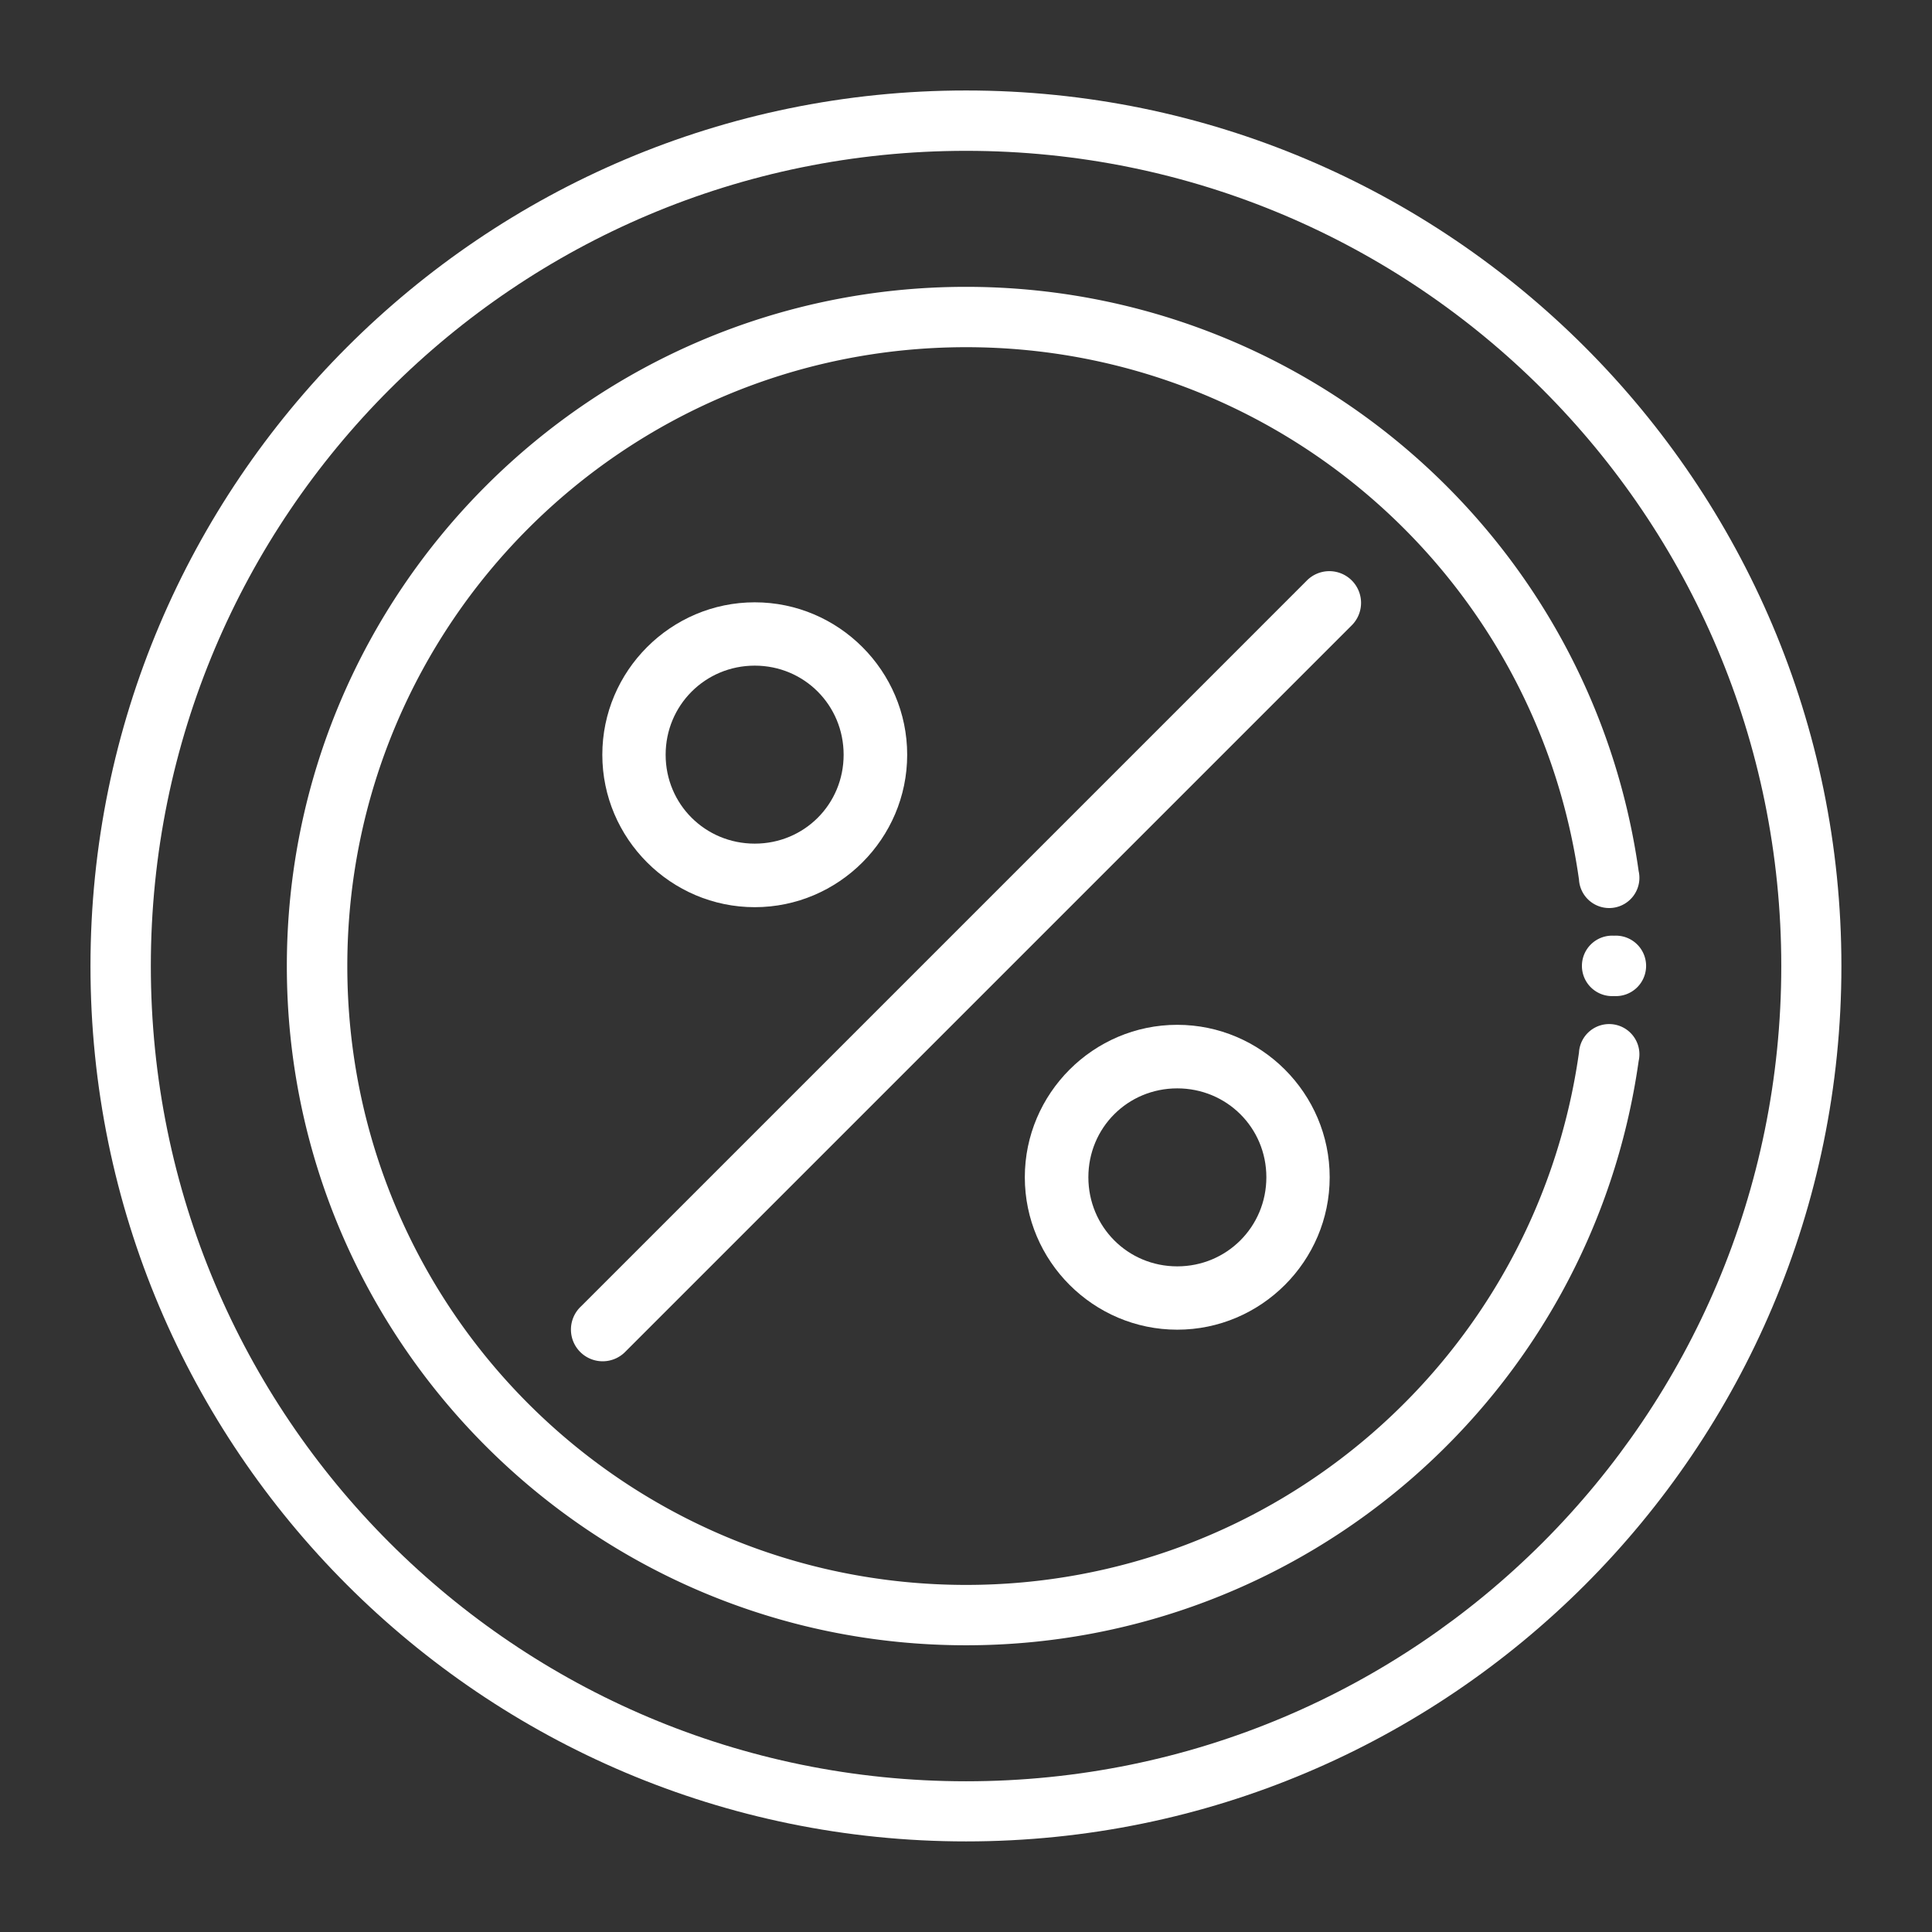
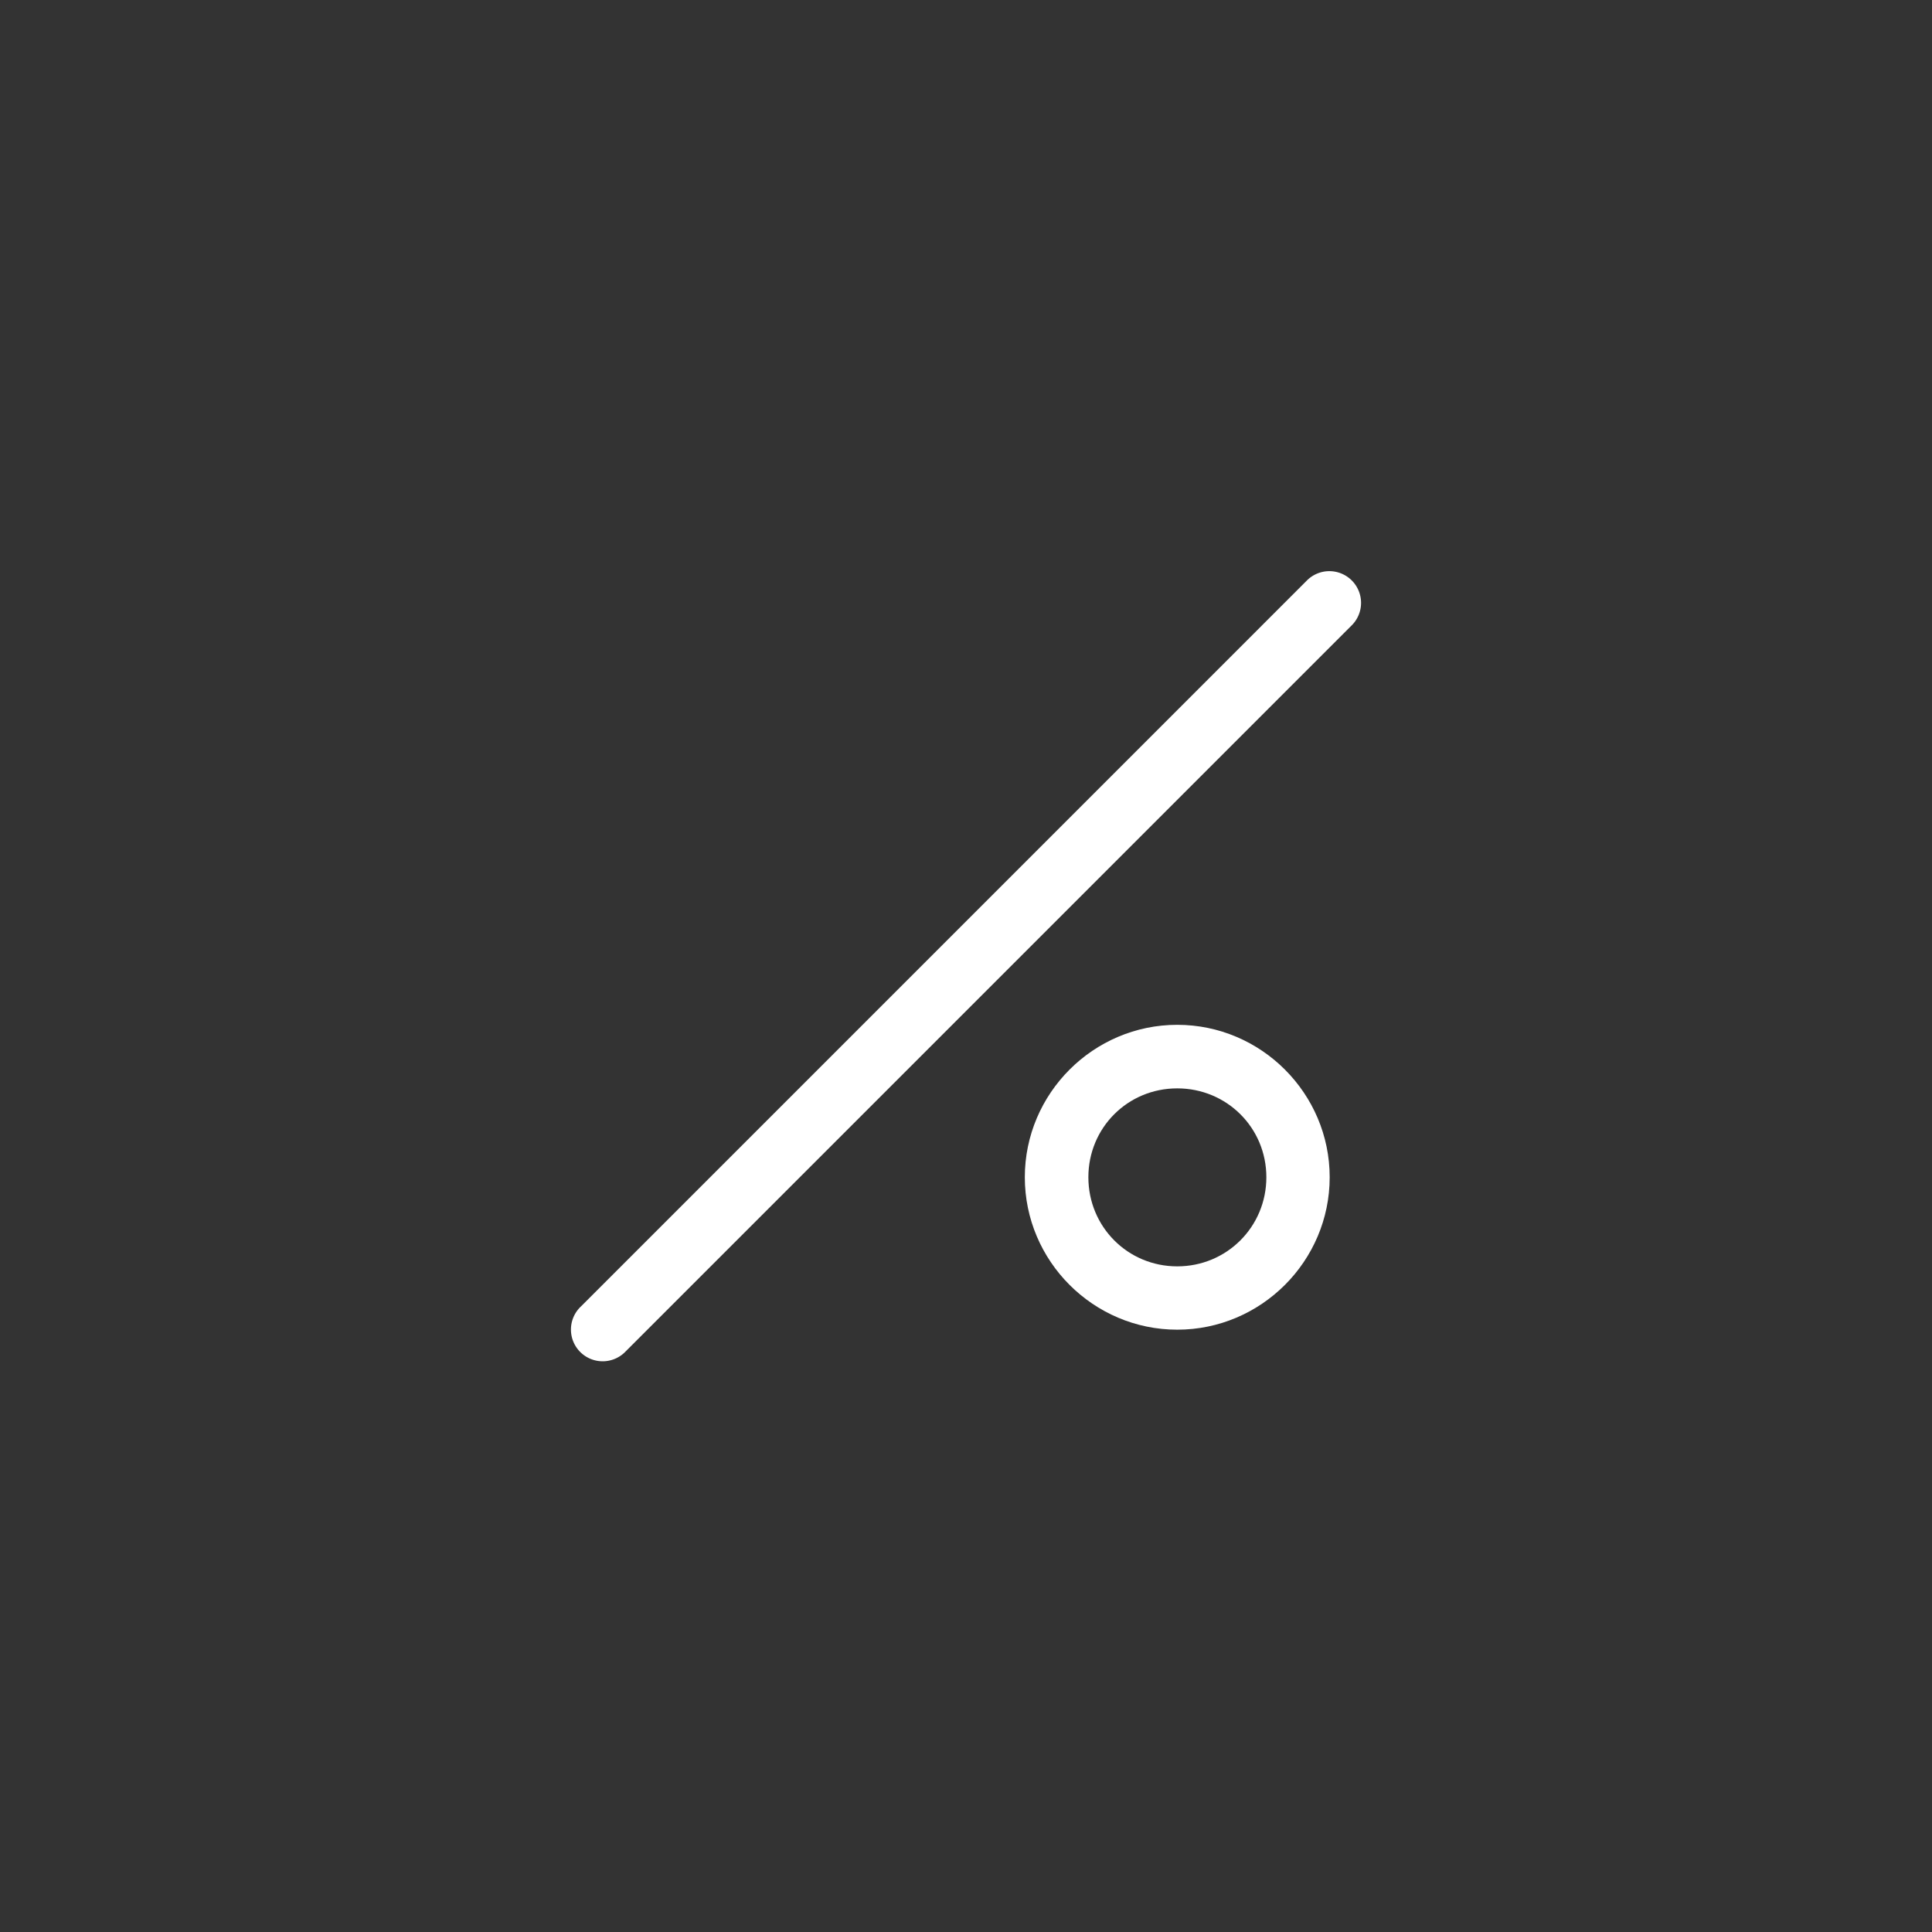
<svg xmlns="http://www.w3.org/2000/svg" id="svg8" viewBox="0 0 16.933 16.933">
  <rect x="0" y="0" width="16.933" height="16.933" fill="#333333" stroke="none" />
  <g id="layer6">
-     <path id="path6398" d="m8.467.793c-4.235 0-7.674 3.439-7.674 7.674 0 4.235 3.439 7.672 7.674 7.672 4.235 0 7.672-3.437 7.672-7.672 0-4.235-3.437-7.674-7.672-7.674zm0 .529c3.949 0 7.145 3.196 7.145 7.145 0 3.949-3.196 7.145-7.145 7.145-3.949 0-7.145-3.196-7.145-7.145 0-3.949 3.196-7.145 7.145-7.145z" fill="#000000" style="fill: rgb(255, 255, 255);" />
-     <path id="path6400" d="m8.467 2.514c-3.285 0-5.953 2.668-5.953 5.953 0 3.285 2.668 5.953 5.953 5.953 2.965 0 5.48-2.186 5.895-5.121a.265.265 0 1 0 -.523-.074c-.378 2.678-2.666 4.666-5.371 4.666-2.999 0-5.424-2.425-5.424-5.424-0-2.999 2.425-5.424 5.424-5.424 2.705 0 4.993 1.988 5.371 4.666a.265.265 0 1 0 .523-.074c-.414-2.936-2.93-5.121-5.895-5.121z" fill="#000000" style="fill: rgb(255, 255, 255);" />
    <path id="path6402" d="m11.643 5.006a.278.278 0 0 0 -.191.084l-6.361 6.361a.278.278 0 1 0 .393.393l6.361-6.361a.278.278 0 0 0 -.201-.477z" fill="#000000" style="fill: rgb(255, 255, 255);" />
-     <path id="path6404" d="m6.615 5.279c-.735 0-1.336.601-1.336 1.336s.601 1.336 1.336 1.336 1.336-.601 1.336-1.336-.601-1.336-1.336-1.336zm0 .555c.434 0 .779.347.779.781s-.345.779-.779.779-.781-.345-.781-.779.347-.781.781-.781z" fill="#000000" style="fill: rgb(255, 255, 255);" />
    <path id="path6406" d="m10.318 8.982c-.735 0-1.336.601-1.336 1.336-0.0.735.601 1.336 1.336 1.336.735 0 1.336-.601 1.336-1.336 0-.735-.601-1.336-1.336-1.336zm0 .557c.434-0.0.781.345.781.779 0.0.434-.347.781-.781.781-.434 0-.779-.347-.779-.781 0-.434.345-.779.779-.779z" fill="#000000" style="fill: rgb(255, 255, 255);" />
-     <path id="path6408" d="m14.146 8.201a.265.265 0 1 0 0 .529.265.265 0 1 0 0-.529z" fill="#000000" style="fill: rgb(255, 255, 255);" />
  </g>
</svg>